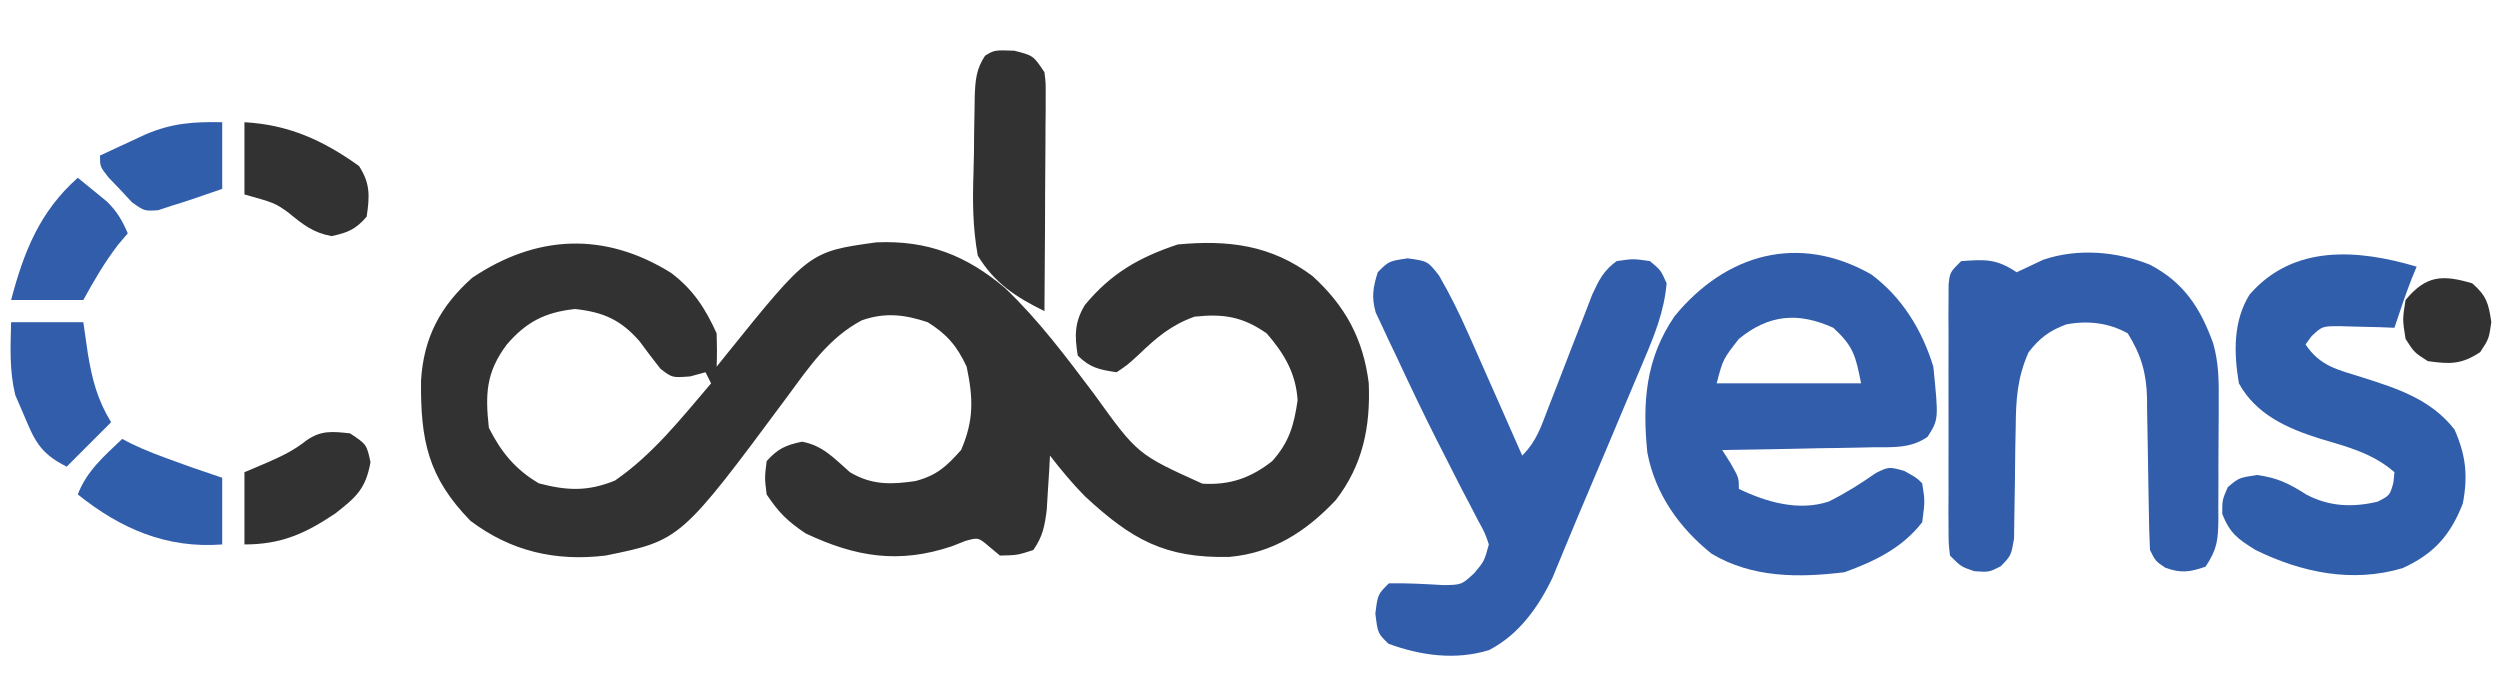
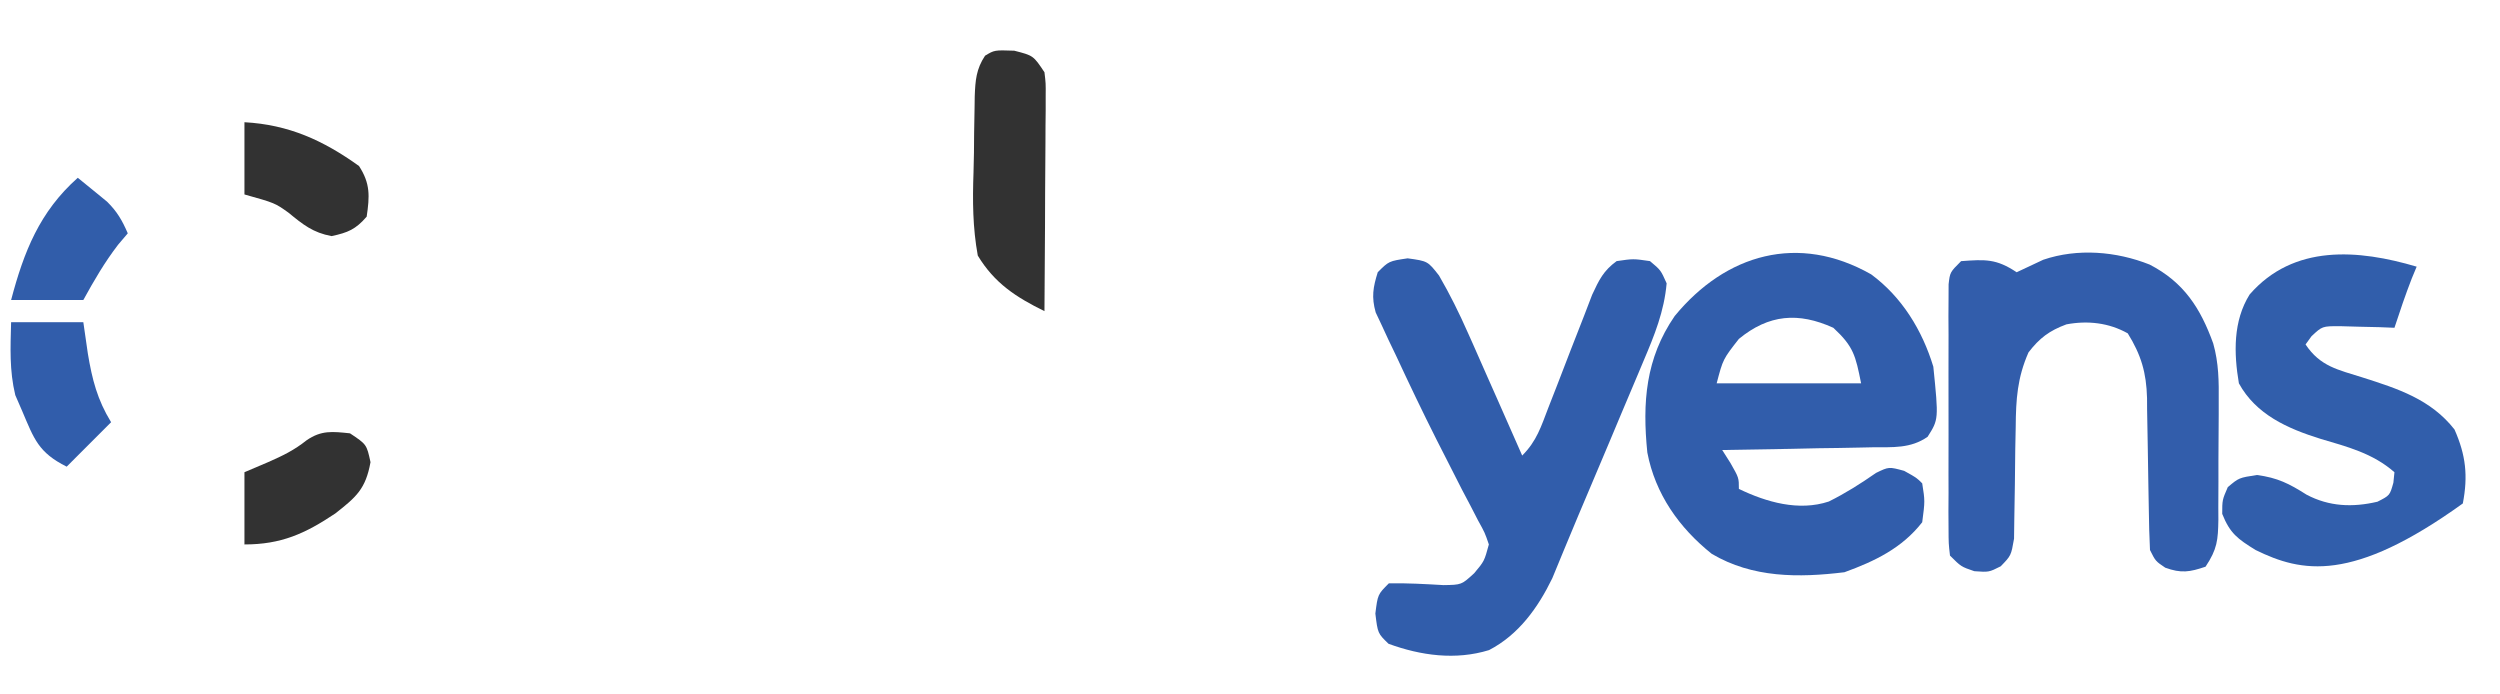
<svg xmlns="http://www.w3.org/2000/svg" version="1.1" width="450" height="125">
-   <path d="M0 0 C4 3.03 6.14 6.39 8.18 10.87 C8.25 12.87 8.26 14.87 8.18 16.87 C8.75 16.15 9.32 15.44 9.91 14.71 C24.86 -3.84 24.86 -3.84 36.92 -5.51 C46.12 -5.91 53.13 -3.18 60.12 2.74 C66.19 8.53 71.15 15.19 76.18 21.87 C83.94 32.65 83.94 32.65 95.62 37.93 C100.57 38.21 104.29 36.92 108.18 33.87 C111.23 30.46 112.1 27.44 112.75 22.93 C112.47 18.1 110.32 14.46 107.18 10.87 C102.85 7.85 99.4 7.31 94.18 7.87 C89.97 9.39 87.35 11.63 84.18 14.68 C82.15 16.54 82.15 16.54 80.18 17.87 C77.11 17.42 75.4 17.08 73.18 14.87 C72.61 11.34 72.57 8.88 74.46 5.77 C79.18 0.05 84.25 -2.82 91.18 -5.13 C100.3 -5.98 108 -5.03 115.44 0.56 C121.37 5.97 124.55 11.85 125.56 19.82 C125.88 27.69 124.5 34.59 119.61 40.9 C114.31 46.52 108.29 50.42 100.48 51.11 C88.89 51.39 82.86 47.98 74.45 40.18 C72.18 37.86 70.16 35.44 68.18 32.87 C68.11 34.21 68.11 34.21 68.04 35.57 C67.96 36.74 67.89 37.91 67.81 39.12 C67.74 40.28 67.67 41.44 67.6 42.63 C67.22 45.6 66.88 47.43 65.18 49.87 C62.31 50.8 62.31 50.8 59.18 50.87 C58.55 50.35 57.93 49.83 57.28 49.29 C55.29 47.59 55.29 47.59 52.96 48.23 C52.17 48.54 51.37 48.86 50.56 49.18 C41.01 52.4 33.24 51.15 24.18 46.87 C20.91 44.66 19.37 43.15 17.18 39.87 C16.81 36.87 16.81 36.87 17.18 33.87 C19.21 31.61 20.61 30.99 23.56 30.37 C27.35 31.09 29.31 33.36 32.18 35.87 C36.11 38.2 39.55 38.1 43.96 37.46 C47.83 36.42 49.5 34.87 52.18 31.87 C54.52 26.48 54.36 22.47 53.18 16.87 C51.47 13.18 49.63 11.02 46.18 8.87 C42.05 7.49 38.51 7.05 34.3 8.53 C28.36 11.69 24.87 16.87 20.96 22.18 C1.71 48.12 1.71 48.12 -11.82 50.87 C-20.8 51.95 -28.84 50.11 -36.13 44.62 C-43.79 36.78 -45.14 30.1 -45.03 19.35 C-44.56 11.67 -41.58 5.98 -35.82 0.87 C-24.27 -6.89 -11.99 -7.48 0 0 Z M-29.63 12.93 C-33.32 17.88 -33.49 21.79 -32.82 27.87 C-30.63 32.23 -28.04 35.39 -23.82 37.87 C-18.75 39.2 -15.02 39.36 -10.13 37.37 C-3.35 32.73 1.9 26.06 7.18 19.87 C6.69 18.88 6.69 18.88 6.18 17.87 C5.28 18.11 4.37 18.36 3.43 18.62 C0.18 18.87 0.18 18.87 -1.94 17.24 C-3.22 15.62 -4.47 13.97 -5.69 12.3 C-9.08 8.42 -12.22 7.04 -17.32 6.49 C-22.72 7.07 -26.13 8.83 -29.63 12.93 Z " fill="#323232" transform="translate(120.816,49.133)" />
  <path d="M0 0 C5.55 4.09 9.2 10.08 11.19 16.62 C12.15 26.1 12.15 26.1 10.16 29.24 C7.1 31.38 3.85 31.1 0.24 31.13 C-0.53 31.15 -1.3 31.16 -2.1 31.18 C-4.56 31.24 -7.03 31.27 -9.5 31.3 C-11.17 31.34 -12.84 31.37 -14.51 31.41 C-18.61 31.49 -22.71 31.56 -26.81 31.62 C-26.31 32.4 -25.82 33.18 -25.31 33.99 C-23.81 36.62 -23.81 36.62 -23.81 38.62 C-18.84 41.02 -13.02 42.68 -7.62 40.89 C-4.6 39.39 -1.89 37.67 0.88 35.74 C3.19 34.62 3.19 34.62 5.94 35.37 C8.19 36.62 8.19 36.62 9.19 37.62 C9.69 40.8 9.69 40.8 9.19 44.62 C5.56 49.28 0.66 51.63 -4.81 53.62 C-13.08 54.63 -21.35 54.65 -28.69 50.31 C-34.57 45.62 -38.87 39.52 -40.29 32.07 C-41.2 23.06 -40.61 15.13 -35.36 7.5 C-26.17 -3.68 -13.1 -7.44 0 0 Z M-23.81 11.62 C-26.67 15.27 -26.67 15.27 -27.81 19.62 C-19.23 19.62 -10.65 19.62 -1.81 19.62 C-2.81 14.6 -3.17 12.99 -6.81 9.62 C-13.11 6.76 -18.43 7.2 -23.81 11.62 Z " fill="#315DAB" transform="translate(336.809,49.383)" />
  <path d="M0 0 C3.62 0.5 3.62 0.5 5.65 3.1 C7.61 6.48 9.28 9.85 10.86 13.43 C11.14 14.06 11.43 14.7 11.72 15.35 C12.61 17.36 13.49 19.37 14.38 21.38 C14.98 22.75 15.59 24.11 16.2 25.48 C17.68 28.82 19.15 32.16 20.62 35.5 C23.24 32.88 24.01 30.31 25.34 26.85 C25.87 25.5 26.39 24.15 26.92 22.81 C27.74 20.68 28.56 18.56 29.38 16.43 C30.17 14.38 30.97 12.33 31.78 10.29 C32.25 9.06 32.73 7.83 33.21 6.56 C34.47 3.85 35.24 2.24 37.62 0.5 C40.62 0.06 40.62 0.06 43.62 0.5 C45.56 2.12 45.56 2.12 46.62 4.5 C46.17 9.57 44.43 13.84 42.46 18.47 C42.14 19.23 41.82 19.98 41.5 20.76 C40.48 23.18 39.46 25.59 38.44 28 C37.77 29.59 37.1 31.18 36.44 32.77 C35.13 35.88 33.82 38.98 32.5 42.09 C31.29 44.92 30.11 47.75 28.93 50.59 C28.67 51.23 28.41 51.86 28.13 52.51 C27.43 54.2 26.74 55.89 26.04 57.58 C23.47 62.88 19.98 67.76 14.65 70.52 C8.63 72.37 2.38 71.51 -3.44 69.38 C-5.38 67.5 -5.38 67.5 -5.81 63.94 C-5.38 60.5 -5.38 60.5 -3.38 58.5 C-0.08 58.44 3.17 58.63 6.46 58.82 C9.7 58.77 9.7 58.77 11.98 56.68 C13.8 54.51 13.8 54.51 14.62 51.5 C13.9 49.39 13.9 49.39 12.67 47.17 C12.22 46.3 11.77 45.43 11.31 44.53 C10.81 43.59 10.32 42.65 9.81 41.69 C8.8 39.7 7.79 37.72 6.78 35.73 C6.26 34.71 5.74 33.69 5.2 32.63 C2.67 27.61 0.25 22.54 -2.12 17.44 C-2.57 16.52 -3.01 15.6 -3.46 14.65 C-4.06 13.35 -4.06 13.35 -4.67 12.03 C-5.03 11.27 -5.38 10.52 -5.75 9.74 C-6.53 6.95 -6.23 5.25 -5.38 2.5 C-3.38 0.5 -3.38 0.5 0 0 Z " fill="#315DAB" transform="translate(253.375,46.5)" />
  <path d="M0 0 C6.16 3.18 9.15 7.85 11.44 14.19 C12.44 17.71 12.47 21.07 12.43 24.71 C12.43 25.84 12.43 25.84 12.43 27.01 C12.42 28.59 12.42 30.18 12.4 31.77 C12.37 34.2 12.38 36.63 12.38 39.06 C12.38 40.61 12.37 42.16 12.36 43.71 C12.36 44.79 12.36 44.79 12.37 45.9 C12.31 49.6 12.17 51.21 10.06 54.38 C7.2 55.35 5.68 55.6 2.81 54.56 C1.06 53.38 1.06 53.38 0.06 51.38 C-0.06 48.97 -0.12 46.58 -0.15 44.17 C-0.18 42.7 -0.21 41.23 -0.23 39.76 C-0.28 37.45 -0.31 35.13 -0.34 32.82 C-0.37 30.58 -0.41 28.35 -0.46 26.11 C-0.46 25.42 -0.47 24.74 -0.47 24.03 C-0.59 19.46 -1.53 16.27 -3.94 12.38 C-7.34 10.47 -11.15 10.04 -14.98 10.76 C-18.05 11.89 -19.83 13.23 -21.81 15.81 C-23.82 20.38 -24.07 24.23 -24.11 29.22 C-24.14 30.56 -24.16 31.9 -24.19 33.24 C-24.22 35.35 -24.25 37.45 -24.26 39.55 C-24.28 41.59 -24.32 43.62 -24.36 45.66 C-24.38 46.88 -24.39 48.09 -24.41 49.34 C-24.94 52.38 -24.94 52.38 -26.81 54.31 C-28.94 55.38 -28.94 55.38 -31.56 55.19 C-33.94 54.38 -33.94 54.38 -35.94 52.38 C-36.19 50.21 -36.19 50.21 -36.2 47.5 C-36.2 46.48 -36.21 45.47 -36.22 44.42 C-36.21 43.32 -36.21 42.23 -36.2 41.09 C-36.21 39.97 -36.21 38.84 -36.21 37.69 C-36.21 35.31 -36.21 32.93 -36.2 30.54 C-36.19 26.89 -36.2 23.24 -36.21 19.58 C-36.21 17.27 -36.21 14.96 -36.2 12.66 C-36.21 11.56 -36.21 10.46 -36.22 9.33 C-36.21 8.31 -36.2 7.3 -36.2 6.25 C-36.19 5.36 -36.19 4.46 -36.19 3.54 C-35.94 1.38 -35.94 1.38 -33.94 -0.62 C-29.6 -0.94 -27.61 -1.07 -23.94 1.38 C-22.34 0.63 -20.75 -0.12 -19.15 -0.87 C-12.98 -2.97 -6 -2.39 0 0 Z " fill="#325DAB" transform="translate(386.938,47.625)" />
-   <path d="M0 0 C-0.43 1.05 -0.43 1.05 -0.88 2.12 C-2.02 5.05 -3.02 8.01 -4 11 C-4.9 10.97 -5.81 10.93 -6.74 10.89 C-8.51 10.85 -8.51 10.85 -10.31 10.81 C-11.48 10.78 -12.66 10.74 -13.86 10.71 C-16.99 10.71 -16.99 10.71 -18.92 12.51 C-19.28 13 -19.63 13.49 -20 14 C-17.34 17.99 -14.13 18.55 -9.75 19.94 C-3.41 21.96 2.55 23.87 6.81 29.31 C8.86 33.95 9.26 37.65 8.31 42.62 C6.08 48.38 3.04 51.73 -2.54 54.27 C-11.61 56.96 -20.69 55.07 -29 51 C-32.24 48.99 -33.6 48.01 -35 44.5 C-35 42 -35 42 -34 39.69 C-32 38 -32 38 -28.75 37.5 C-25.02 38 -22.96 39.05 -19.82 41.04 C-15.75 43.19 -11.53 43.36 -7.06 42.31 C-4.83 41.18 -4.83 41.18 -4.19 38.88 C-4.09 37.95 -4.09 37.95 -4 37 C-7.92 33.57 -12.46 32.43 -17.34 30.98 C-23.24 29.14 -28.92 26.62 -32 21 C-32.92 15.58 -33.06 9.78 -30.06 5 C-22.16 -4.08 -10.51 -3.12 0 0 Z " fill="#315EAB" transform="translate(435,48)" />
+   <path d="M0 0 C-0.43 1.05 -0.43 1.05 -0.88 2.12 C-2.02 5.05 -3.02 8.01 -4 11 C-4.9 10.97 -5.81 10.93 -6.74 10.89 C-8.51 10.85 -8.51 10.85 -10.31 10.81 C-11.48 10.78 -12.66 10.74 -13.86 10.71 C-16.99 10.71 -16.99 10.71 -18.92 12.51 C-19.28 13 -19.63 13.49 -20 14 C-17.34 17.99 -14.13 18.55 -9.75 19.94 C-3.41 21.96 2.55 23.87 6.81 29.31 C8.86 33.95 9.26 37.65 8.31 42.62 C-11.61 56.96 -20.69 55.07 -29 51 C-32.24 48.99 -33.6 48.01 -35 44.5 C-35 42 -35 42 -34 39.69 C-32 38 -32 38 -28.75 37.5 C-25.02 38 -22.96 39.05 -19.82 41.04 C-15.75 43.19 -11.53 43.36 -7.06 42.31 C-4.83 41.18 -4.83 41.18 -4.19 38.88 C-4.09 37.95 -4.09 37.95 -4 37 C-7.92 33.57 -12.46 32.43 -17.34 30.98 C-23.24 29.14 -28.92 26.62 -32 21 C-32.92 15.58 -33.06 9.78 -30.06 5 C-22.16 -4.08 -10.51 -3.12 0 0 Z " fill="#315EAB" transform="translate(435,48)" />
  <path d="M0 0 C3.44 0.88 3.44 0.88 5.44 3.88 C5.68 5.87 5.68 5.87 5.66 8.16 C5.66 9.45 5.66 9.45 5.66 10.77 C5.65 11.7 5.64 12.62 5.63 13.57 C5.63 14.52 5.63 15.47 5.62 16.45 C5.61 19.49 5.59 22.53 5.56 25.56 C5.55 27.62 5.54 29.68 5.54 31.74 C5.51 36.78 5.48 41.83 5.44 46.88 C0.33 44.37 -3.56 41.85 -6.56 36.88 C-7.48 31.84 -7.51 27.01 -7.33 21.91 C-7.25 19.55 -7.23 17.2 -7.22 14.83 C-7.19 13.33 -7.17 11.83 -7.14 10.32 C-7.13 9.62 -7.12 8.92 -7.11 8.19 C-7 5.34 -6.85 3.31 -5.25 0.9 C-3.56 -0.12 -3.56 -0.12 0 0 Z " fill="#323232" transform="translate(182.562,9.125)" />
-   <path d="M0 0 C0.55 0.29 1.09 0.57 1.65 0.87 C4.24 2.12 6.86 3.09 9.56 4.06 C10.51 4.4 11.46 4.75 12.44 5.1 C14.29 5.75 16.14 6.38 18 7 C18 10.96 18 14.92 18 19 C7.98 19.76 -0.25 16.2 -8 10 C-6.35 5.71 -3.26 3.12 0 0 Z " fill="#315EAA" transform="translate(22,79)" />
  <path d="M0 0 C4.29 0 8.58 0 13 0 C13.27 1.86 13.54 3.71 13.81 5.62 C14.59 10.33 15.52 13.95 18 18 C15.36 20.64 12.72 23.28 10 26 C4.91 23.45 4.14 21.03 2 16 C1.59 15.05 1.17 14.1 0.75 13.12 C-0.32 8.68 -0.12 4.56 0 0 Z " fill="#315DAB" transform="translate(2,58)" />
  <path d="M0 0 C7.97 0.44 14.15 3.25 20.62 7.88 C22.68 11.05 22.54 13.31 22 17 C20 19.3 18.64 19.86 15.69 20.5 C12.34 19.88 10.54 18.43 7.94 16.29 C5.49 14.54 5.49 14.54 0 13 C0 8.71 0 4.42 0 0 Z " fill="#323232" transform="translate(44,22)" />
  <path d="M0 0 C3 2 3 2 3.69 5.19 C2.82 10.02 1.13 11.46 -2.64 14.42 C-8.1 18.07 -12.38 20 -19 20 C-19 15.71 -19 11.42 -19 7 C-17.6 6.4 -16.2 5.8 -14.75 5.19 C-12.11 4.03 -10.07 3.05 -7.81 1.25 C-5.16 -0.58 -3.14 -0.33 0 0 Z " fill="#323232" transform="translate(63,78)" />
  <path d="M0 0 C1.13 0.91 2.26 1.83 3.38 2.75 C4 3.26 4.63 3.77 5.27 4.3 C7.08 6.08 8 7.68 9 10 C8.42 10.68 7.84 11.36 7.25 12.06 C4.8 15.26 2.94 18.47 1 22 C-3.29 22 -7.58 22 -12 22 C-9.7 13.29 -6.87 6.11 0 0 Z " fill="#315DAA" transform="translate(14,32)" />
-   <path d="M0 0 C0 3.96 0 7.92 0 12 C-6.54 14.25 -6.54 14.25 -9 15 C-9.84 15.28 -10.67 15.55 -11.53 15.84 C-14 16 -14 16 -16.24 14.42 C-16.92 13.68 -17.61 12.95 -18.31 12.19 C-19.01 11.46 -19.71 10.73 -20.43 9.98 C-22 8 -22 8 -22 6 C-20.25 5.18 -18.5 4.37 -16.75 3.56 C-15.78 3.11 -14.8 2.66 -13.8 2.19 C-9 0.15 -5.23 -0.1 0 0 Z " fill="#315EAB" transform="translate(40,22)" />
-   <path d="M0 0 C2.59 2.25 2.94 3.61 3.44 7 C3 10 3 10 1.44 12.38 C-1.94 14.62 -4.03 14.57 -8 14 C-10.44 12.44 -10.44 12.44 -12 10 C-12.56 6.5 -12.56 6.5 -12 3 C-8.33 -1.44 -5.39 -1.6 0 0 Z " fill="#323232" transform="translate(445,51)" />
</svg>